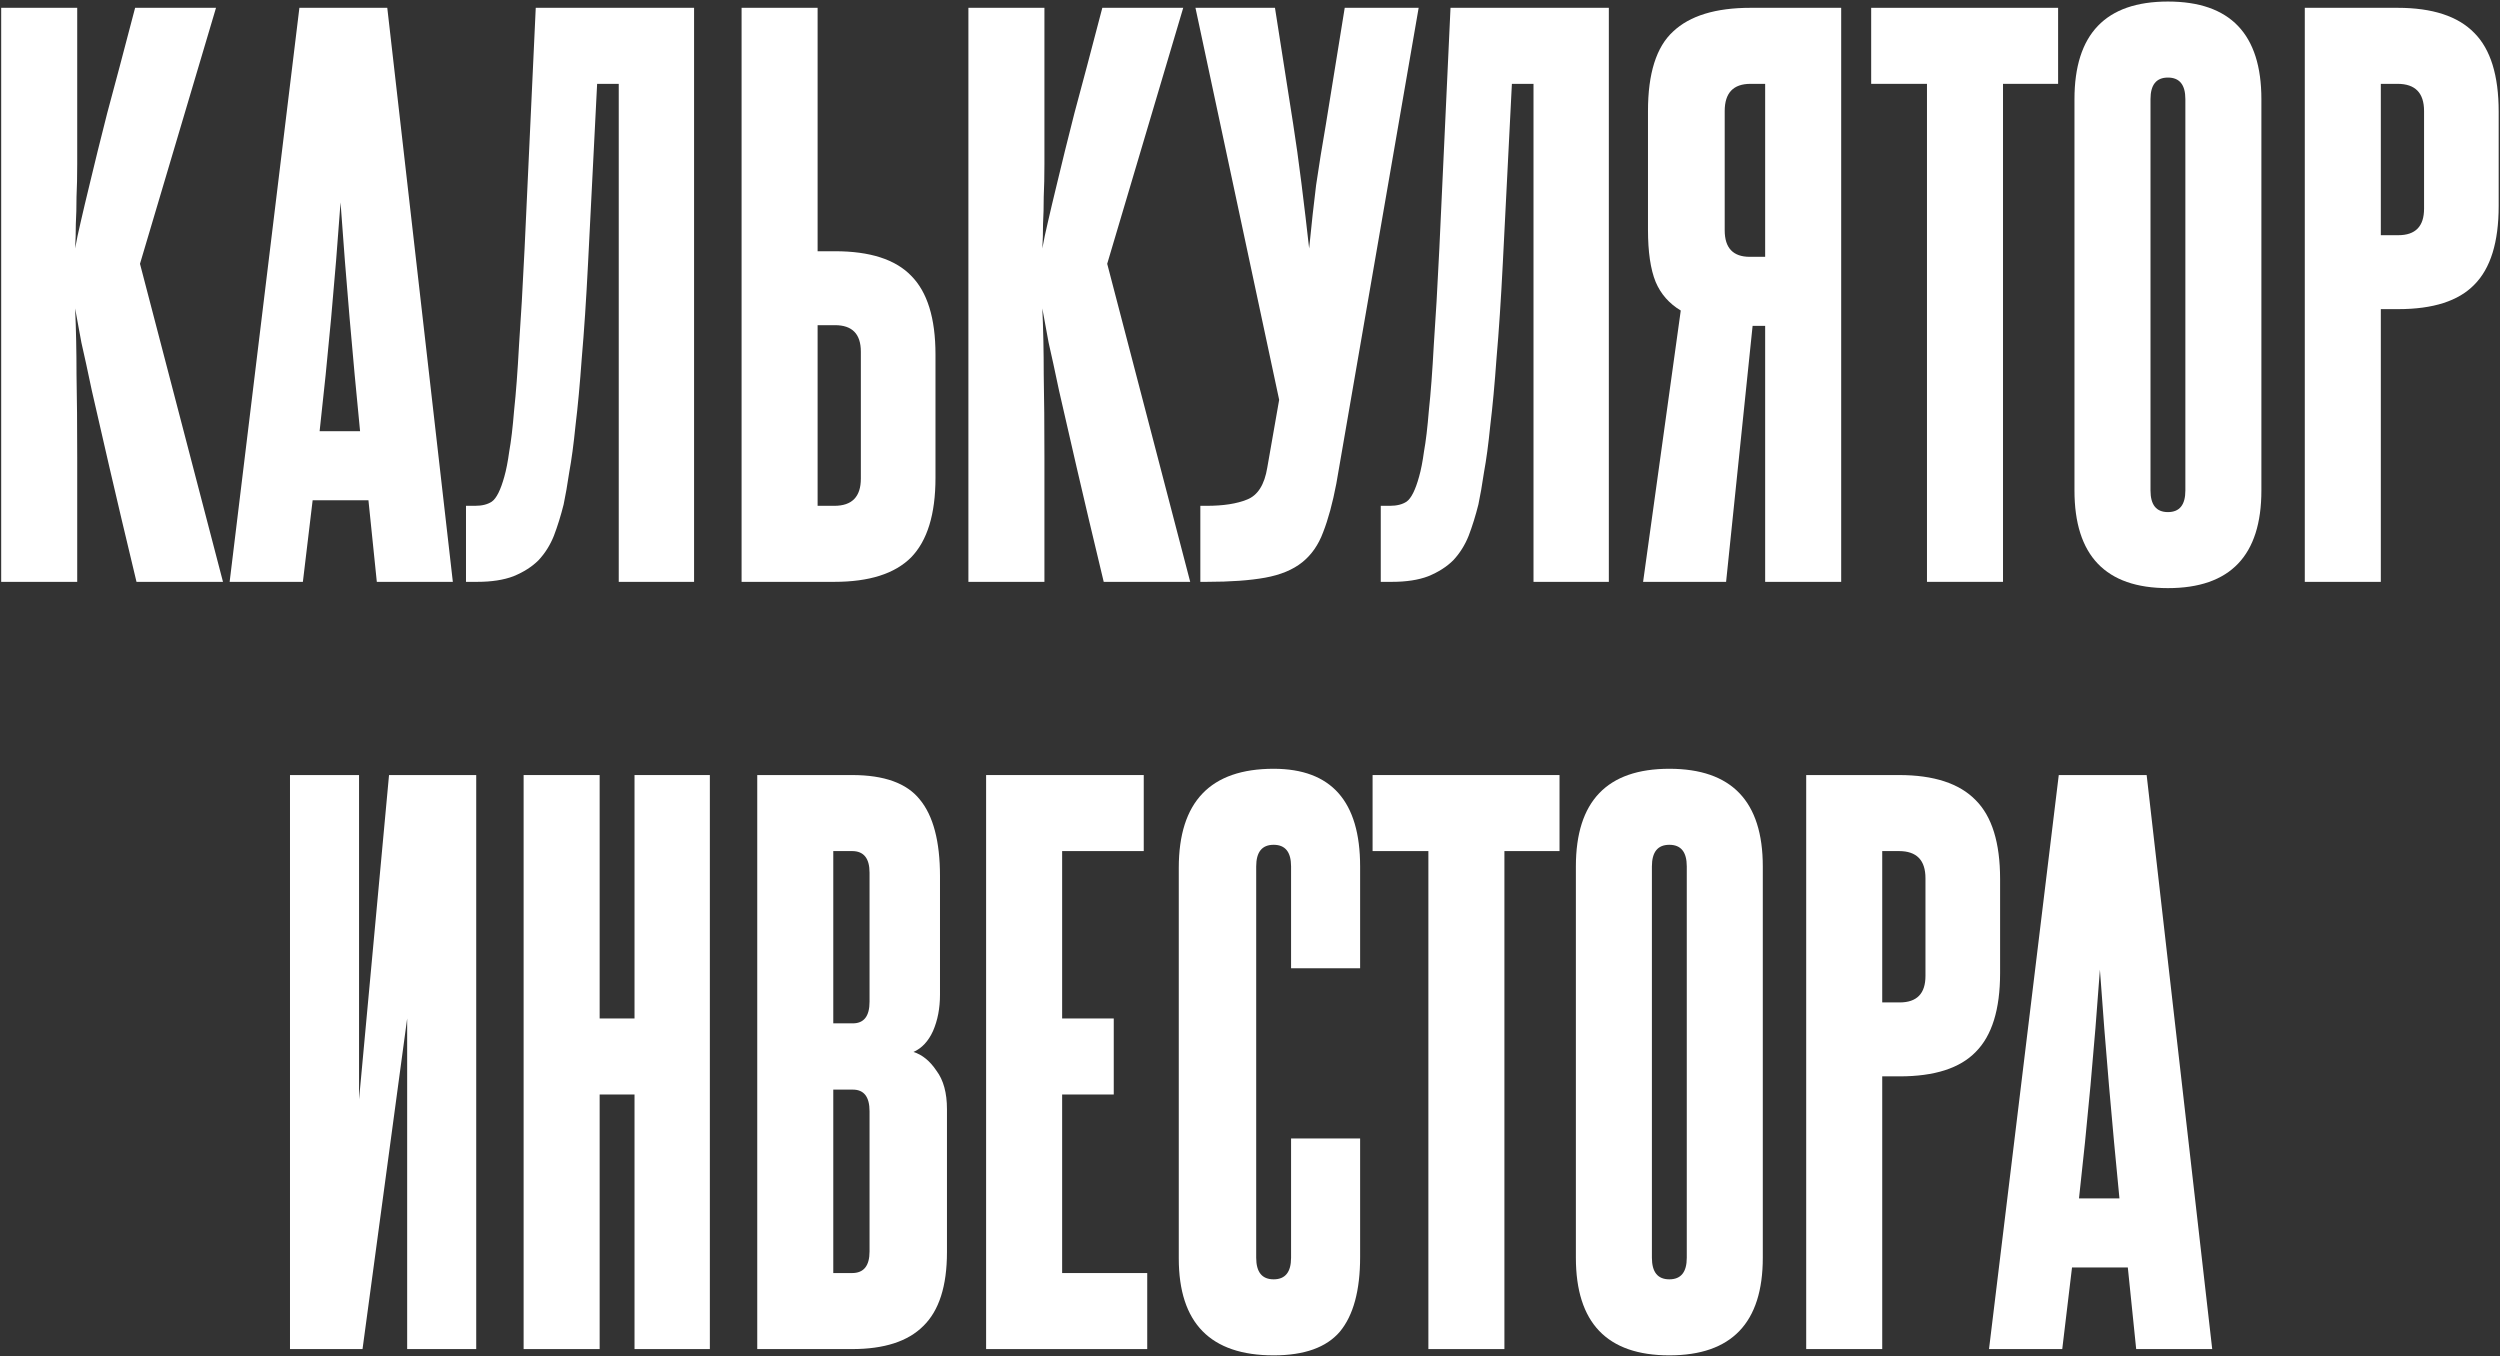
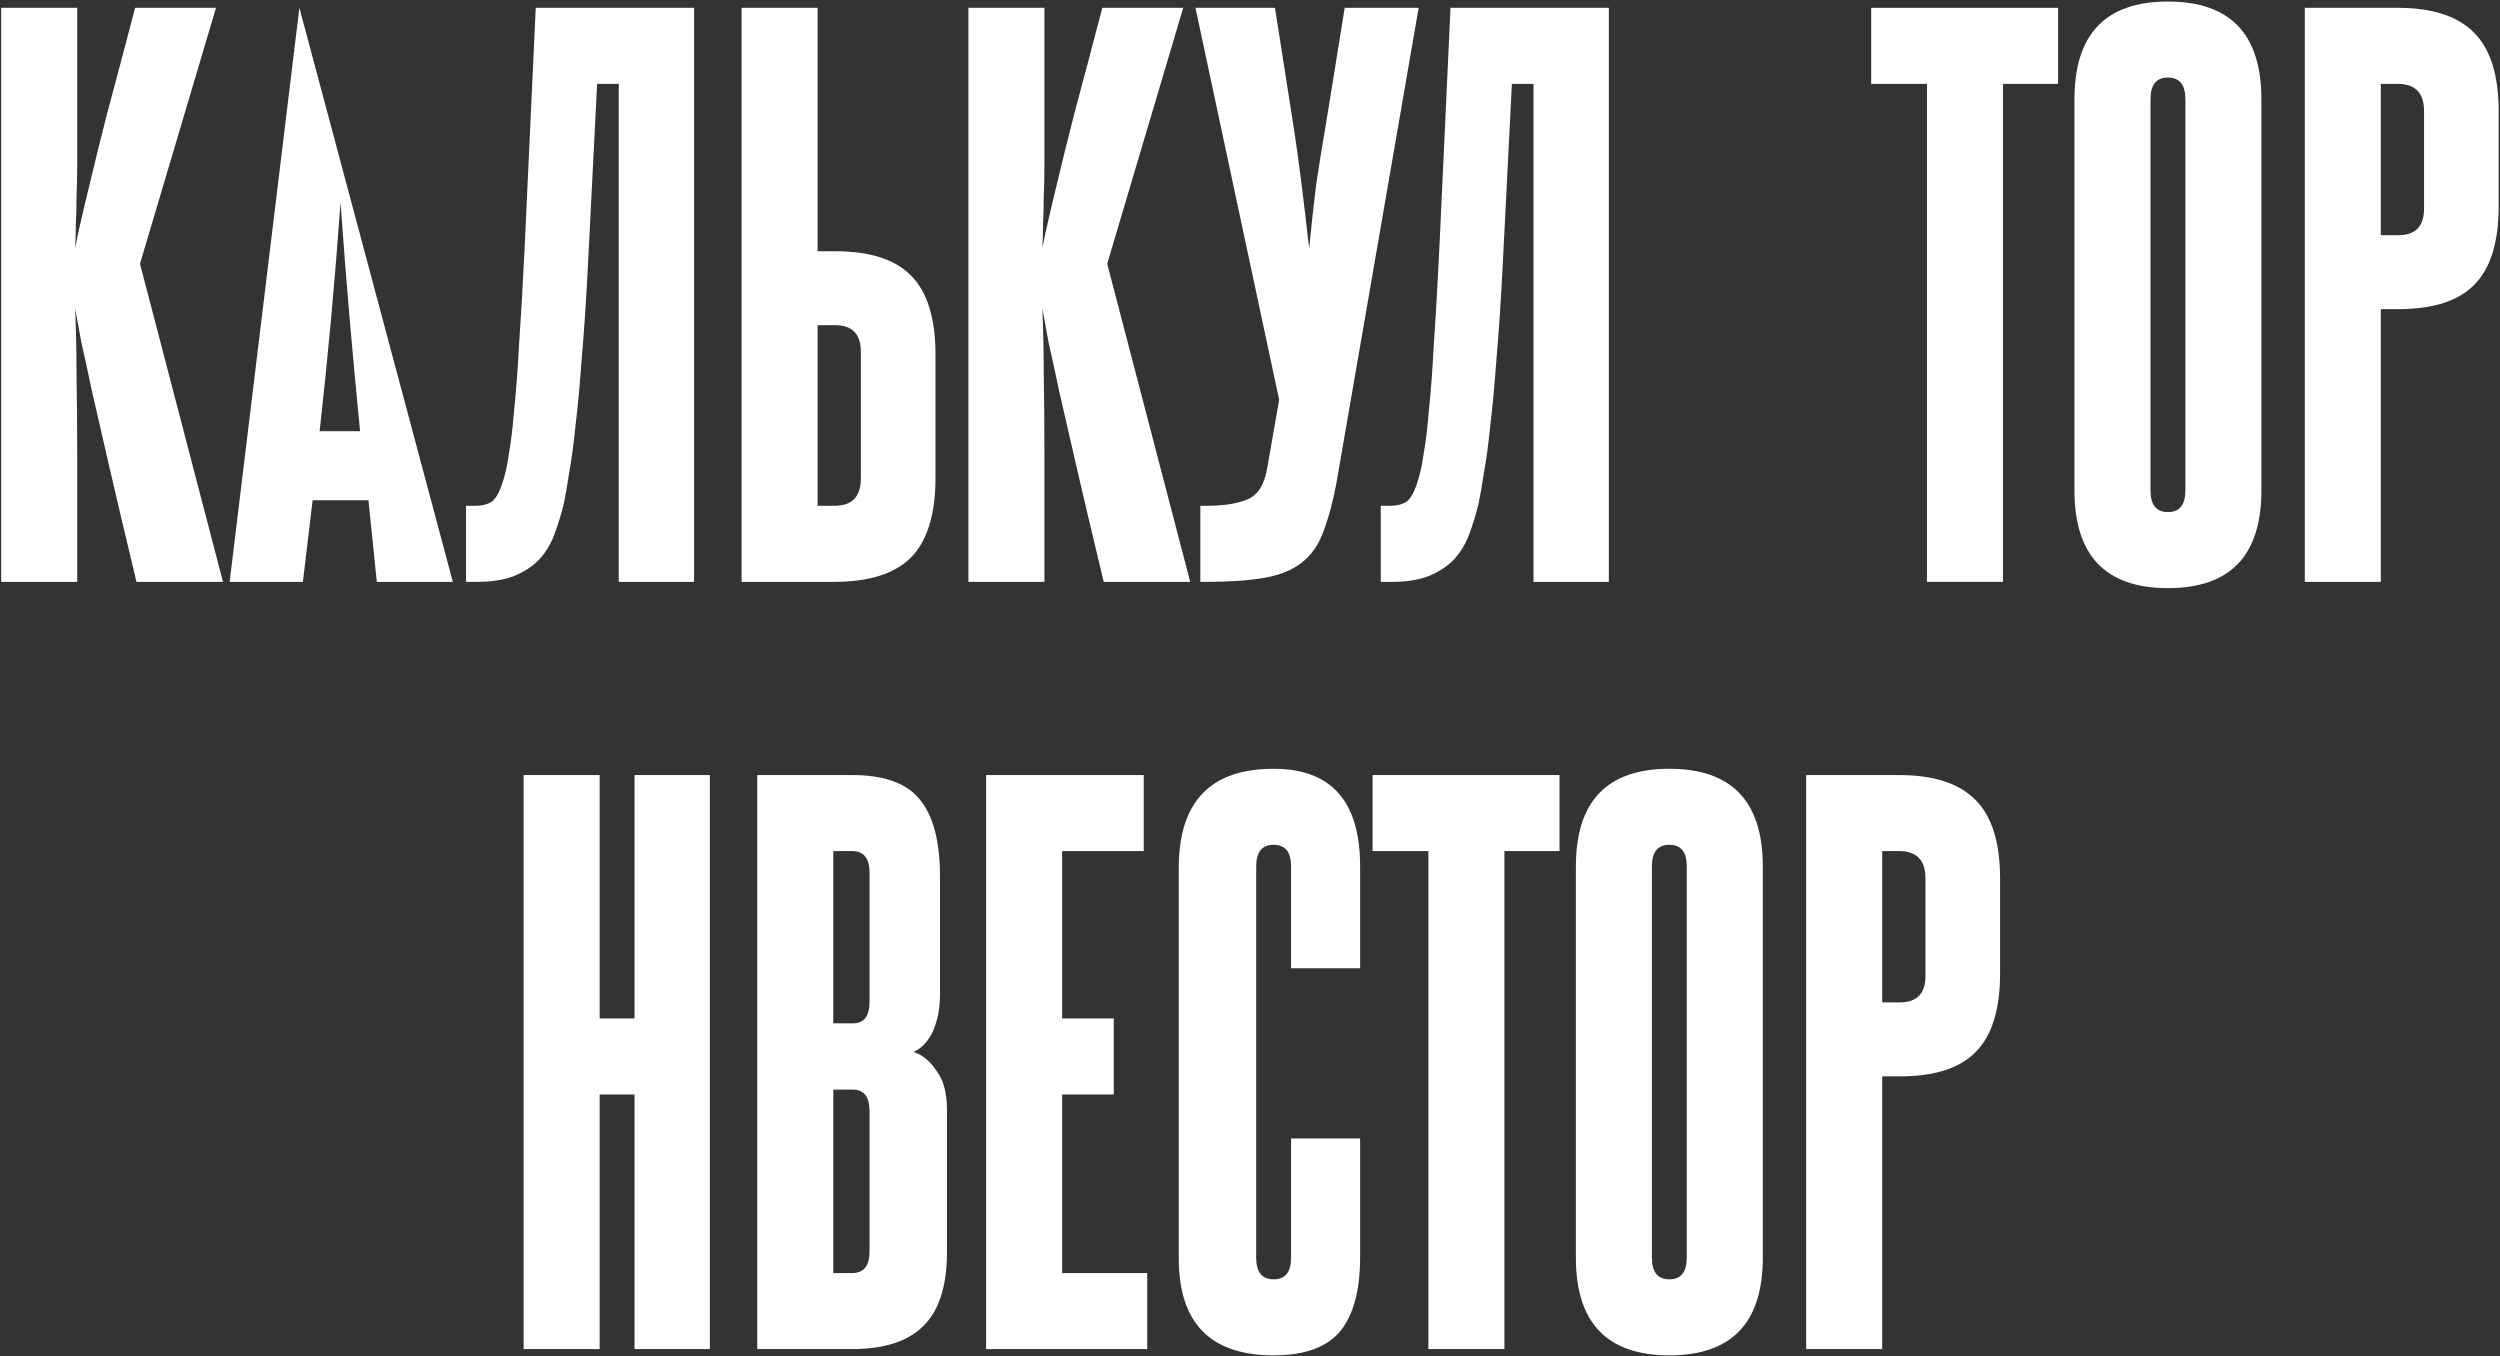
<svg xmlns="http://www.w3.org/2000/svg" width="1117" height="606" viewBox="0 0 1117 606" fill="none">
  <rect x="0" y="0" width="1117" height="606" fill="#333333" stroke="none" />
  <path d="M60.989 259.969C56.003 239.194 51.952 222.054 48.835 208.55C45.719 194.838 43.122 183.515 41.044 174.581C39.175 165.648 37.616 158.48 36.37 153.079C35.331 147.469 34.396 142.379 33.565 137.808C33.981 147.158 34.188 157.026 34.188 167.414C34.396 177.802 34.5 190.163 34.5 204.498V259.969H0.532V3.494H34.5V54.602C34.5 61.666 34.5 67.898 34.5 73.3C34.5 78.702 34.396 83.584 34.188 87.947C34.188 92.31 34.084 96.361 33.877 100.101C33.877 103.84 33.773 107.476 33.565 111.008C34.188 107.476 35.019 103.529 36.058 99.166C37.097 94.595 38.551 88.466 40.421 80.779C42.291 72.884 44.784 62.808 47.9 50.551C51.224 38.293 55.38 22.607 60.366 3.494H96.515L62.547 117.864L99.632 259.969H60.989Z" fill="white" />
-   <path d="M168.359 259.969L164.62 223.508H139.689L135.326 259.969H102.604L133.768 3.494H173.034L202.328 259.969H168.359ZM160.88 192.656C159.218 175.828 157.66 159 156.206 142.171C154.751 125.343 153.401 108.099 152.154 90.44C149.661 125.343 146.545 159.415 142.805 192.656H160.88Z" fill="white" />
+   <path d="M168.359 259.969L164.62 223.508H139.689L135.326 259.969H102.604L133.768 3.494L202.328 259.969H168.359ZM160.88 192.656C159.218 175.828 157.66 159 156.206 142.171C154.751 125.343 153.401 108.099 152.154 90.44C149.661 125.343 146.545 159.415 142.805 192.656H160.88Z" fill="white" />
  <path d="M208.207 259.969V226.001H212.259C215.375 226.001 217.868 225.378 219.738 224.131C221.815 222.677 223.685 218.937 225.347 212.913C226.178 210.004 226.906 206.264 227.529 201.694C228.36 197.123 229.087 190.994 229.71 183.307C230.541 175.62 231.268 165.96 231.892 154.325C232.723 142.691 233.554 128.252 234.385 111.008L239.371 3.494H310.112V259.969H276.456V37.462H266.795L262.744 117.552C261.913 133.965 260.978 148.092 259.939 159.935C259.108 171.569 258.173 181.645 257.134 190.163C256.303 198.473 255.368 205.433 254.329 211.043C253.498 216.652 252.667 221.431 251.836 225.378C250.59 230.364 249.136 235.039 247.473 239.402C245.811 243.557 243.526 247.192 240.617 250.309C237.709 253.217 233.969 255.607 229.399 257.476C225.036 259.138 219.634 259.969 213.194 259.969H208.207Z" fill="white" />
  <path d="M365.308 3.494V112.254H373.099C388.681 112.254 400.003 115.89 407.067 123.162C414.339 130.433 417.974 142.171 417.974 158.376V213.536C417.974 229.741 414.339 241.583 407.067 249.062C399.796 256.334 388.369 259.969 372.787 259.969H331.34V3.494H365.308ZM384.629 157.13C384.629 149.235 380.786 145.288 373.099 145.288H365.308V226.001H372.787C380.682 226.001 384.629 221.95 384.629 213.847V157.13Z" fill="white" />
  <path d="M493.139 259.969C488.153 239.194 484.102 222.054 480.986 208.55C477.869 194.838 475.272 183.515 473.195 174.581C471.325 165.648 469.767 158.48 468.52 153.079C467.481 147.469 466.547 142.379 465.716 137.808C466.131 147.158 466.339 157.026 466.339 167.414C466.547 177.802 466.65 190.163 466.65 204.498V259.969H432.682V3.494H466.65V54.602C466.65 61.666 466.65 67.898 466.65 73.3C466.65 78.702 466.547 83.584 466.339 87.947C466.339 92.31 466.235 96.361 466.027 100.101C466.027 103.84 465.923 107.476 465.716 111.008C466.339 107.476 467.17 103.529 468.209 99.166C469.247 94.595 470.702 88.466 472.571 80.779C474.441 72.884 476.934 62.808 480.051 50.551C483.375 38.293 487.53 22.607 492.516 3.494H528.666L494.698 117.864L531.782 259.969H493.139Z" fill="white" />
  <path d="M597.082 216.029C595.42 224.755 593.446 232.026 591.161 237.843C589.083 243.453 585.967 247.92 581.812 251.244C577.657 254.568 572.151 256.853 565.295 258.1C558.439 259.346 549.713 259.969 539.118 259.969H536.313V226.001H539.118C546.597 226.001 552.622 225.066 557.193 223.197C561.971 221.327 564.983 216.548 566.23 208.861L571.528 178.633L534.132 3.494H569.658L577.761 55.225C579.007 63.12 580.254 72.053 581.5 82.026C582.747 91.998 583.889 101.659 584.928 111.008C585.967 100.412 587.006 90.959 588.045 82.649C589.291 74.131 590.745 65.094 592.407 55.537L600.822 3.494H633.855L597.082 216.029Z" fill="white" />
  <path d="M616.924 259.969V226.001H620.976C624.092 226.001 626.585 225.378 628.455 224.131C630.532 222.677 632.402 218.937 634.064 212.913C634.895 210.004 635.622 206.264 636.246 201.694C637.077 197.123 637.804 190.994 638.427 183.307C639.258 175.62 639.985 165.96 640.609 154.325C641.44 142.691 642.271 128.252 643.102 111.008L648.088 3.494H718.829V259.969H685.172V37.462H675.512L671.46 117.552C670.629 133.965 669.695 148.092 668.656 159.935C667.825 171.569 666.89 181.645 665.851 190.163C665.02 198.473 664.085 205.433 663.046 211.043C662.215 216.652 661.384 221.431 660.553 225.378C659.307 230.364 657.852 235.039 656.19 239.402C654.528 243.557 652.243 247.192 649.334 250.309C646.426 253.217 642.686 255.607 638.116 257.476C633.753 259.138 628.351 259.969 621.91 259.969H616.924Z" fill="white" />
-   <path d="M734.136 259.969L750.964 138.743C745.77 135.627 742.03 131.368 739.745 125.966C737.46 120.357 736.317 112.566 736.317 102.594V49.616C736.317 32.787 740.057 20.945 747.536 14.089C755.015 7.026 766.546 3.494 782.128 3.494H822.64V259.969H788.672V145.599H783.062L771.22 259.969H734.136ZM770.597 102.905C770.597 110.8 774.337 114.747 781.816 114.747H788.672V37.462H782.128C774.441 37.462 770.597 41.513 770.597 49.616V102.905Z" fill="white" />
  <path d="M860.974 259.969V37.462H836.043V3.494H919.561V37.462H894.942V259.969H860.974Z" fill="white" />
  <path d="M926.872 44.318C926.872 15.232 940.792 0.689 968.631 0.689C996.471 0.689 1010.39 15.232 1010.39 44.318V219.145C1010.39 248.231 996.471 262.774 968.631 262.774C940.792 262.774 926.872 248.231 926.872 219.145V44.318ZM976.422 44.318C976.422 37.877 973.825 34.657 968.631 34.657C963.438 34.657 960.841 37.877 960.841 44.318V219.145C960.841 225.586 963.438 228.806 968.631 228.806C973.825 228.806 976.422 225.586 976.422 219.145V44.318Z" fill="white" />
  <path d="M1083.07 49.616C1083.07 41.513 1079.12 37.462 1071.23 37.462H1063.75V105.087H1071.54C1079.23 105.087 1083.07 101.139 1083.07 93.245V49.616ZM1029.78 259.969V3.494H1071.23C1086.81 3.494 1098.24 7.233 1105.51 14.713C1112.78 21.984 1116.41 33.722 1116.41 49.927V91.998C1116.41 108.203 1112.78 119.941 1105.51 127.213C1098.44 134.484 1087.12 138.12 1071.54 138.12H1063.75V259.969H1029.78Z" fill="white" />
-   <path d="M129.568 602.768V346.292H160.42V491.203L173.82 346.292H212.775V602.768H181.923V455.053L161.978 602.768H129.568Z" fill="white" />
  <path d="M283.504 602.768V489.021H267.922V602.768H233.954V346.292H267.922V455.053H283.504V346.292H317.16V602.768H283.504Z" fill="white" />
  <path d="M388.513 389.921C388.513 383.481 385.916 380.261 380.722 380.261H372.308V457.235H381.033C386.02 457.235 388.513 454.014 388.513 447.574V389.921ZM388.513 496.501C388.513 490.06 386.02 486.84 381.033 486.84H372.308V568.8H380.722C385.916 568.8 388.513 565.58 388.513 559.139V496.501ZM338.339 602.768V346.292H380.722C395.057 346.292 405.133 349.928 410.95 357.2C416.975 364.471 419.988 375.898 419.988 391.48V444.458C419.988 450.482 418.949 455.884 416.872 460.663C414.794 465.233 411.885 468.35 408.146 470.012C412.093 471.258 415.521 474.063 418.43 478.426C421.546 482.581 423.104 488.294 423.104 495.566V559.451C423.104 574.617 419.572 585.628 412.509 592.484C405.653 599.34 395.057 602.768 380.722 602.768H338.339Z" fill="white" />
  <path d="M440.595 602.768V346.292H511.024V380.261H474.563V455.053H497.624V489.021H474.563V568.8H512.583V602.768H440.595Z" fill="white" />
  <path d="M576.85 508.654H607.702V561.632C607.702 576.591 604.689 587.706 598.664 594.977C592.639 602.041 582.771 605.573 569.059 605.573C540.804 605.573 526.677 591.134 526.677 562.256V387.74C526.677 358.238 540.804 343.488 569.059 343.488C594.821 343.488 607.702 358.031 607.702 387.117V432.615H576.85V387.117C576.85 380.676 574.253 377.456 569.059 377.456C563.865 377.456 561.268 380.676 561.268 387.117V561.944C561.268 568.384 563.865 571.605 569.059 571.605C574.253 571.605 576.85 568.384 576.85 561.944V508.654Z" fill="white" />
  <path d="M638.203 602.768V380.261H613.272V346.292H696.791V380.261H672.171V602.768H638.203Z" fill="white" />
  <path d="M704.102 387.117C704.102 358.031 718.022 343.488 745.861 343.488C773.7 343.488 787.62 358.031 787.62 387.117V561.944C787.62 591.03 773.7 605.573 745.861 605.573C718.022 605.573 704.102 591.03 704.102 561.944V387.117ZM753.652 387.117C753.652 380.676 751.055 377.456 745.861 377.456C740.667 377.456 738.07 380.676 738.07 387.117V561.944C738.07 568.384 740.667 571.605 745.861 571.605C751.055 571.605 753.652 568.384 753.652 561.944V387.117Z" fill="white" />
  <path d="M860.299 392.414C860.299 384.312 856.352 380.261 848.457 380.261H840.978V447.886H848.769C856.456 447.886 860.299 443.938 860.299 436.043V392.414ZM807.01 602.768V346.292H848.457C864.039 346.292 875.466 350.032 882.737 357.511C890.009 364.783 893.644 376.521 893.644 392.726V434.797C893.644 451.002 890.009 462.74 882.737 470.012C875.673 477.283 864.35 480.919 848.769 480.919H840.978V602.768H807.01Z" fill="white" />
-   <path d="M954.447 602.768L950.708 566.307H925.777L921.414 602.768H888.692L919.856 346.292H959.122L988.415 602.768H954.447ZM946.968 535.455C945.306 518.627 943.748 501.798 942.293 484.97C940.839 468.142 939.489 450.898 938.242 433.239C935.749 468.142 932.633 502.214 928.893 535.455H946.968Z" fill="white" />
</svg>